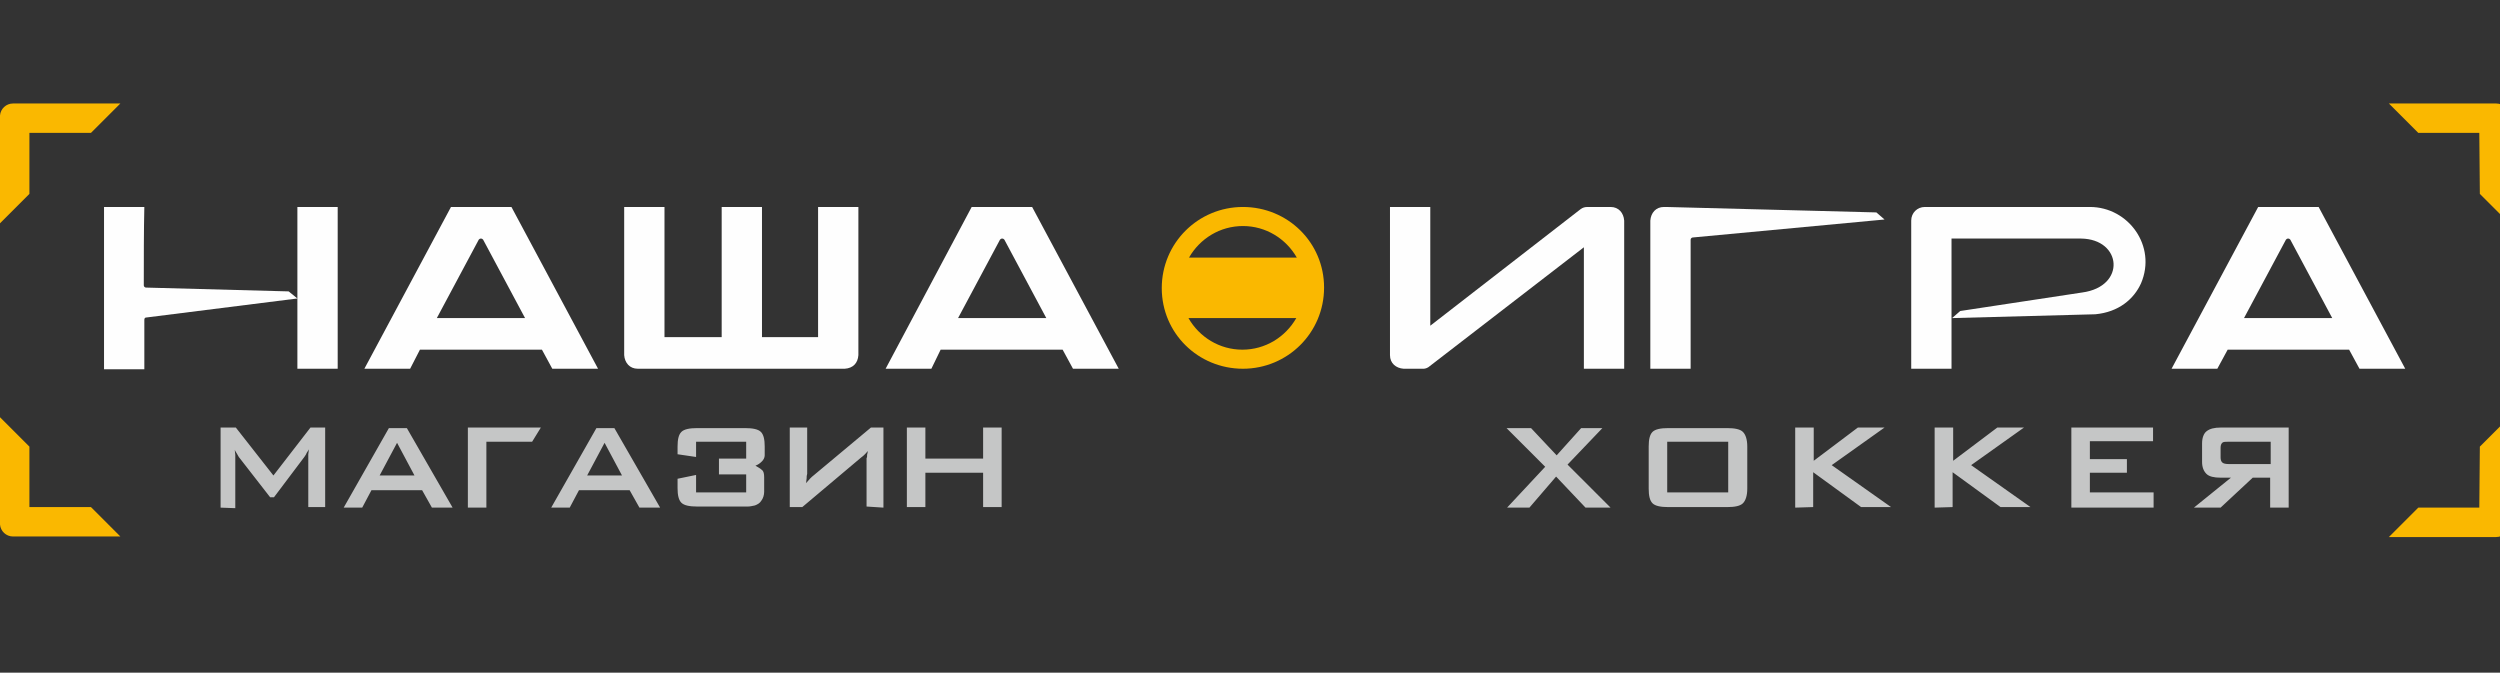
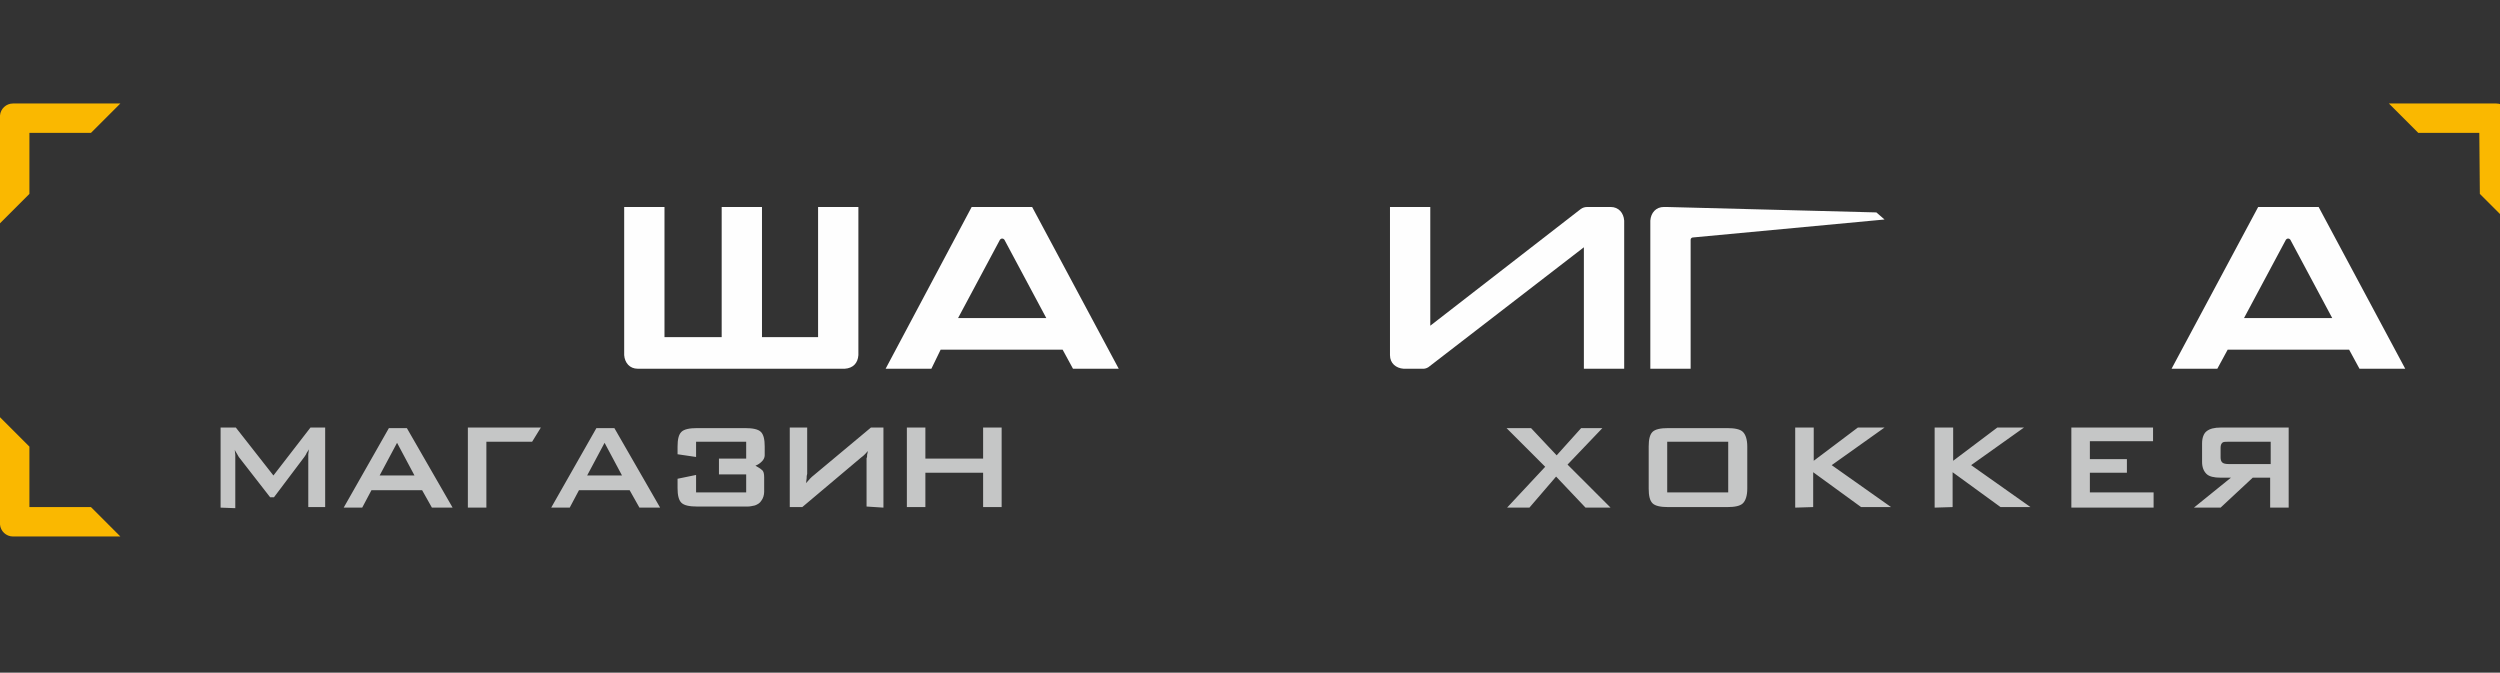
<svg xmlns="http://www.w3.org/2000/svg" version="1.1" id="_-deT_1" x="0px" y="0px" viewBox="0 0 459 123.5" style="enable-background:new 0 0 459 123.5;" xml:space="preserve">
  <rect x="0" y="0" width="459" height="123.5" fill="#333333" stroke="none" />
  <style type="text/css">
	.st0{fill:#FEFEFE;}
	.st1{fill:#C5C6C6;}
	.st2{fill:#FAB800;}
</style>
  <title>logo</title>
  <g id="Слой_x0020_1">
-     <path class="st0" d="M359.9,57.1l22.4-3.4c8.1-1.1,7.3-9.8-0.2-9.9c-7.4,0-16.3,0-23.8,0c0,7.4,0,16.5,0,23.9c-2.5,0-5,0-7.4,0   V40.5c0-1.4,1.1-2.5,2.5-2.5l30.3,0c7.1,0,12.3,7.2,9.4,14c-1.3,2.9-4.1,5.3-8.4,5.7l-26.3,0.7L359.9,57.1z" />
    <path class="st0" d="M132.5,61.9l0-23.9h7.4l0,23.9h10.3l0-23.9h7.4l0,27.2c-0.1,1.5-1,2.4-2.5,2.5h-38c-1.5,0-2.4-1.1-2.5-2.5   l0-27.2h7.4l0,23.9H132.5L132.5,61.9z" />
    <path class="st1" d="M276.7,93.2l7-7.5l-7.1-7.1h4.5l4.7,5l4.5-5h3.9l-6.4,6.7l7.9,7.9h-4.6l-5.4-5.7l-4.9,5.7H276.7z M302.7,82   c0-1.3,0.2-2.2,0.7-2.7c0.5-0.5,1.5-0.7,2.9-0.7h10.8c1.4,0,2.4,0.2,2.9,0.7c0.5,0.5,0.8,1.4,0.8,2.7v7.7c0,1.3-0.3,2.2-0.8,2.7   c-0.5,0.5-1.5,0.7-2.9,0.7h-10.8c-1.4,0-2.4-0.2-2.9-0.7c-0.5-0.5-0.7-1.4-0.7-2.7V82z M306.1,90.4h11.2v-9.3h-11.2V90.4z    M329.6,93.2V78.5h3.4v6.1l8.1-6.1h4.9l-9.7,6.9l10.9,7.7h-5.5l-8.8-6.4v6.4L329.6,93.2L329.6,93.2z M355.2,93.2V78.5h3.4v6.1   l8.1-6.1h4.9l-9.7,6.9l10.9,7.7h-5.5l-8.8-6.4v6.4L355.2,93.2L355.2,93.2z M380.3,93.2V78.5h15V81h-11.6v3.3h6.8v2.5h-6.8v3.6h11.7   v2.8L380.3,93.2L380.3,93.2z M409.2,81.1h7.7v4.1h-7.7c-0.6,0-1-0.1-1.2-0.3c-0.2-0.2-0.3-0.5-0.3-0.9v-1.8c0-0.4,0.1-0.7,0.3-0.9   C408.2,81.1,408.6,81.1,409.2,81.1z M420.2,93.2V78.5h-12.5c-1.1,0-2,0.2-2.6,0.7c-0.5,0.4-0.8,1.2-0.8,2.2v3.4   c0,1,0.3,1.7,0.8,2.2c0.5,0.5,1.4,0.7,2.6,0.7h1.9l-6.8,5.5h4.9l5.9-5.5h3.2v5.5H420.2L420.2,93.2z" />
    <path class="st1" d="M40.5,93.2V78.5h2.8l6.9,8.8l6.8-8.8h2.7v14.6h-3.1v-9.1c0-0.3,0-0.5,0-0.6c0-0.2,0.1-0.5,0.1-0.9   c-0.1,0.2-0.2,0.4-0.3,0.5c-0.1,0.2-0.2,0.3-0.2,0.4c-0.2,0.3-0.3,0.5-0.4,0.6l-5.5,7.3h-0.7L44,84.1c-0.2-0.2-0.3-0.5-0.5-0.8   c-0.2-0.3-0.3-0.5-0.4-0.7c0,0.3,0.1,0.6,0.1,0.9v0.7v9.1L40.5,93.2L40.5,93.2z M69.7,87.3h6.4l-3.2-6L69.7,87.3z M63.1,93.2   l8.3-14.6h3.3l8.4,14.6h-3.8L77.5,90h-9.3l-1.7,3.2H63.1L63.1,93.2z M85.9,93.2V78.5h13.4l-1.6,2.6h-8.4v12.1H85.9L85.9,93.2z    M107.8,87.3h6.4l-3.2-6L107.8,87.3z M101.2,93.2l8.3-14.6h3.3l8.4,14.6h-3.8l-1.8-3.2h-9.3l-1.7,3.2H101.2L101.2,93.2z    M127.8,81.1h9.2v3.1h-5v2.9h5v3.3h-9.2v-3.2l-3.4,0.7v1.7c0,1.3,0.2,2.2,0.7,2.7c0.5,0.5,1.5,0.7,2.9,0.7h9.3   c0.4,0,0.8-0.1,1.3-0.2c0.5-0.2,0.9-0.4,1.2-0.9c0.3-0.4,0.5-1,0.5-1.6v-2.7c0-0.6-0.1-1.1-0.4-1.3c-0.3-0.3-0.7-0.5-1.2-0.8   c0.5-0.2,0.8-0.4,1.2-0.8c0.3-0.3,0.5-0.7,0.5-1.1V82c0-1.3-0.2-2.2-0.7-2.7c-0.5-0.5-1.5-0.7-2.9-0.7H128c-1.4,0-2.4,0.2-2.9,0.7   c-0.5,0.5-0.7,1.4-0.7,2.7v1.4l3.4,0.5V81.1L127.8,81.1z M162.2,93.2V78.5h-2.3l-10.3,8.6c-0.4,0.3-0.7,0.6-0.9,0.8   c-0.2,0.2-0.4,0.5-0.7,0.8c0-0.3,0.1-0.7,0.1-0.9c0-0.3,0-0.5,0.1-0.8c0-0.2,0-0.5,0-0.8v-7.7H145v14.6h2.3l10.8-9.1   c0.3-0.2,0.5-0.4,0.7-0.6c0.2-0.2,0.4-0.4,0.5-0.6c0,0.2,0,0.4-0.1,0.7c0,0.3,0,0.5-0.1,0.6c0,0.3,0,0.6,0,1v7.9L162.2,93.2   L162.2,93.2z M166.5,93.2V78.5h3.4v5.7h10.6v-5.7h3.4v14.6h-3.4v-6.3h-10.6v6.3H166.5z" />
    <path class="st0" d="M291.5,38h4.2c1.5,0,2.4,1.1,2.5,2.5v27.2h-7.4V45.4l-28.4,21.9c-0.2,0.2-0.7,0.4-1,0.4c-1.2,0-2.4,0-3.7,0   c-1.4-0.1-2.5-1-2.5-2.5l0-27.2h7.4v21.8l27.6-21.4C290.6,38.1,291,38,291.5,38L291.5,38z" />
    <path class="st0" d="M171,67.7l-8.4,0L178.4,38h11.1l15.9,29.7h-8.4l-1.9-3.5h-22.4L171,67.7z M192.1,58.4l-7.7-14.4   c-0.1-0.1-0.2-0.2-0.4-0.2c-0.2,0-0.3,0.1-0.4,0.2l-7.7,14.4H192.1z" />
    <path class="st2" d="M5.4,24.4h11.3l5.4-5.4H2.4c-1.3,0-2.3,1-2.4,2.2V41l5.4-5.4L5.4,24.4L5.4,24.4z" />
    <path class="st2" d="M5.4,93.1h11.3l5.4,5.4H2.4c-1.3,0-2.3-1-2.4-2.2V76.6L5.4,82L5.4,93.1L5.4,93.1z" />
    <path class="st2" d="M455.2,24.4H444l-5.4-5.4h19.7c1.3,0,2.3,1,2.4,2.2V41l-5.4-5.4L455.2,24.4L455.2,24.4z" />
-     <path class="st2" d="M455.2,93.2H444l-5.4,5.4h19.7c1.3,0,2.3-1,2.4-2.2V76.6l-5.4,5.4L455.2,93.2L455.2,93.2z" />
-     <path class="st2" d="M228.2,67.7c8.2,0,14.9-6.6,14.9-14.9S236.4,38,228.2,38c-8.2,0-14.9,6.6-14.9,14.9S220,67.7,228.2,67.7z    M238.1,47.3h-19.8c2-3.5,5.7-5.8,9.9-5.8S236.1,43.8,238.1,47.3L238.1,47.3z M218.2,58.4h19.8c-2,3.5-5.7,5.8-9.9,5.8   C223.9,64.2,220.2,61.9,218.2,58.4L218.2,58.4z" />
    <path class="st0" d="M310.4,44l0,23.7H303V41.2l0-0.7c0.1-1.4,1-2.5,2.5-2.5l0.4,0l38.6,1l1.5,1.3l-35.2,3.3   C310.6,43.6,310.4,43.8,310.4,44L310.4,44z" />
-     <path class="st0" d="M75.3,67.7l-8.4,0L82.8,38h11.1l15.9,29.7h-8.4l-1.9-3.5H77.1L75.3,67.7z M96.4,58.4l-7.7-14.4   c-0.1-0.1-0.2-0.2-0.4-0.2c-0.2,0-0.3,0.1-0.4,0.2l-7.7,14.4H96.4L96.4,58.4z" />
    <path class="st0" d="M407.1,67.7l-8.4,0L414.6,38h11.1l15.9,29.7h-8.4l-1.9-3.5H409L407.1,67.7z M428.2,58.4l-7.7-14.4   c-0.1-0.1-0.2-0.2-0.4-0.2c-0.2,0-0.3,0.1-0.4,0.2l-7.7,14.4H428.2z" />
-     <path class="st0" d="M62,67.7c-2.5,0-4.9,0-7.4,0V38c2.5,0,4.9,0,7.4,0V67.7z M26.4,52.4c0,0.2,0.2,0.4,0.4,0.4L53,53.5l1.6,1.3   l-27.8,3.5c-0.1,0-0.3,0.1-0.3,0.4v9.1c-2.5,0-4.9,0-7.4,0V38c2.5,0,4.9,0,7.4,0C26.4,41.9,26.4,48.4,26.4,52.4z" />
  </g>
</svg>